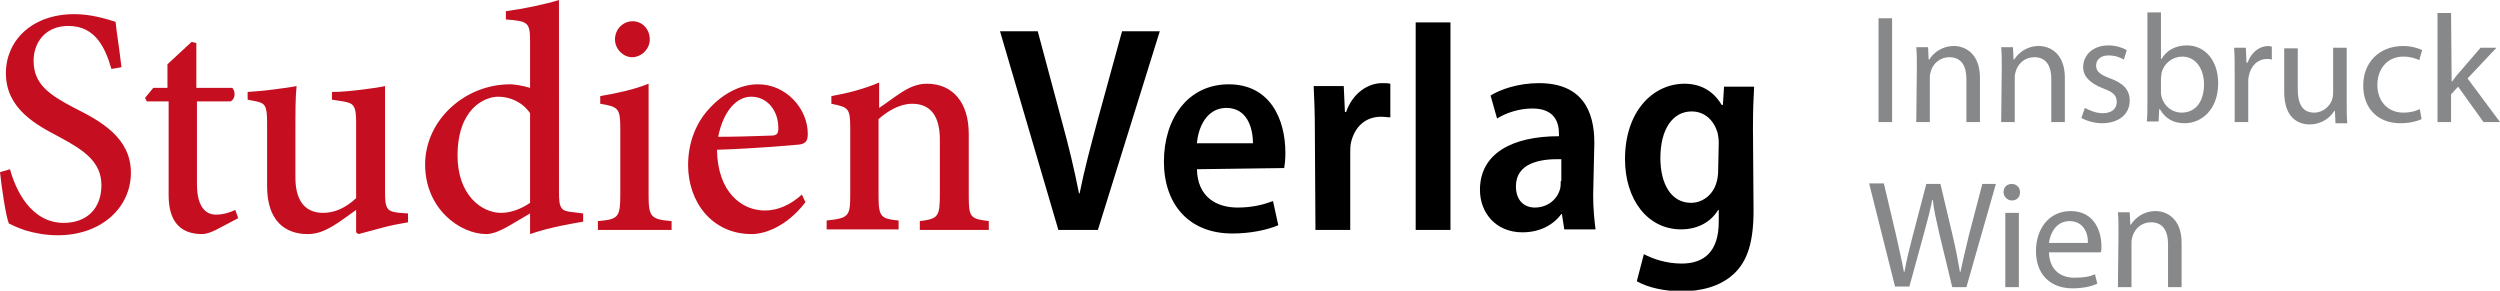
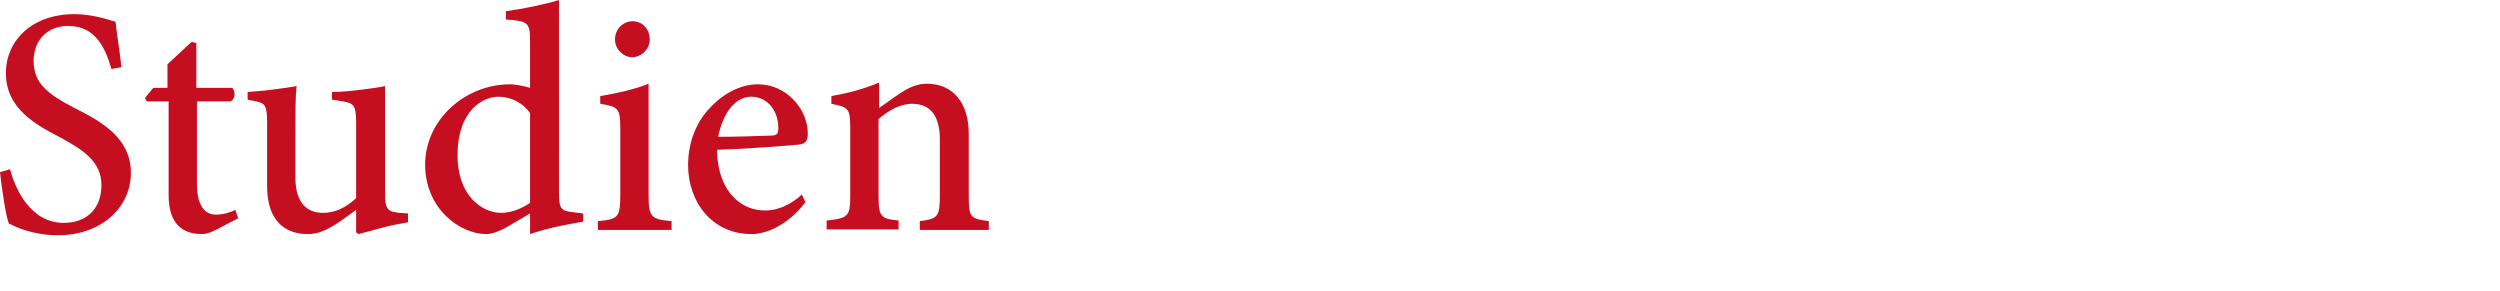
<svg xmlns="http://www.w3.org/2000/svg" id="a" viewBox="0 0 424 49.4">
  <defs>
    <style>.e{fill:none;}.e,.f,.g,.h{stroke-width:0px;}.i{clip-path:url(#d);}.j{clip-path:url(#b);}.k{clip-path:url(#c);}.g{fill:#87888a;}.h{fill:#c50e1f;}</style>
    <clipPath id="b">
      <rect class="e" width="424" height="49.3" />
    </clipPath>
    <clipPath id="c">
      <rect class="e" width="424" height="49.3" />
    </clipPath>
    <clipPath id="d">
      <rect class="e" width="424" height="49.3" />
    </clipPath>
  </defs>
  <g class="j">
-     <path class="g" d="m359.2,48.7h2.3v-7.6c0-.4.1-.8.2-1.1.4-1.3,1.6-2.3,3.1-2.3,2.2,0,2.9,1.7,2.9,3.7v7.3h2.3v-7.5c0-4.3-2.7-5.4-4.4-5.4-2.1,0-3.5,1.2-4.2,2.3h-.1l-.1-2.1h-2c.1,1,.1,2.1.1,3.4l-.1,9.3h0Zm-11.7-7.5c.2-1.6,1.2-3.7,3.5-3.7,2.5,0,3.2,2.3,3.1,3.7h-6.6Zm8.8,1.6c.1-.3.1-.6.1-1.1,0-2.3-1.1-5.9-5.2-5.9-3.7,0-5.9,3-5.9,6.8s2.3,6.3,6.2,6.3c2,0,3.4-.4,4.2-.8l-.4-1.6c-.8.4-1.8.6-3.5.6-2.3,0-4.2-1.3-4.3-4.3h8.8Zm-15.1-8.8c.9,0,1.4-.6,1.4-1.4s-.6-1.4-1.4-1.4c-.9,0-1.4.6-1.4,1.4,0,.7.6,1.4,1.4,1.4h0Zm1.2,2.1h-2.3v12.6h2.3v-12.6Zm-18.6,12.6l2.5-9.1c.6-2.3,1.1-4,1.4-5.7h.1c.2,1.8.6,3.5,1.1,5.7l2.2,9.1h2.4l5-17.5h-2.3l-2.3,8.8c-.5,2.2-1,4.1-1.4,6.1h-.1c-.3-1.8-.7-3.9-1.2-6l-2.1-8.9h-2.4l-2.3,8.8c-.6,2.3-1.1,4.3-1.4,6.1h-.1c-.3-1.7-.8-3.8-1.3-6.1l-2.1-8.9h-2.5l4.4,17.5h2.4v.1Z" />
-   </g>
+     </g>
  <g class="k">
-     <path class="g" d="m415.7,2.2h-2.3v18.5h2.3v-4.7l1.2-1.3,4.3,6h2.8l-5.5-7.4,4.9-5.2h-2.7l-3.7,4.3c-.4.4-.8,1-1.1,1.4h-.1l-.1-11.6h0Zm-5.3,16.3c-.6.3-1.5.6-2.8.6-2.5,0-4.4-1.8-4.4-4.7,0-2.6,1.6-4.8,4.4-4.8,1.2,0,2.1.3,2.7.6l.5-1.7c-.6-.3-1.8-.7-3.2-.7-4.1,0-6.8,2.8-6.8,6.7s2.5,6.4,6.3,6.4c1.7,0,3-.4,3.6-.7l-.3-1.7Zm-12.4-10.4h-2.3v7.7c0,.4-.1.9-.2,1.2-.4,1-1.5,2.1-3,2.1-2.1,0-2.8-1.6-2.8-4v-6.9h-2.3v7.4c0,4.4,2.4,5.5,4.3,5.5,2.2,0,3.6-1.3,4.2-2.3h.1l.1,2.1h2c-.1-1-.1-2.1-.1-3.5v-9.3h0Zm-19,12.6h2.3v-6.7c0-.4,0-.7.1-1.1.3-1.7,1.5-2.9,3.1-2.9.3,0,.5,0,.8.1v-2.2c-.2,0-.4-.1-.6-.1-1.5,0-2.9,1.1-3.5,2.8h-.2l-.1-2.5h-2c.1,1.2.1,2.4.1,3.9v8.7h0Zm-12.5-7.3c0-.4.1-.7.1-1,.4-1.7,1.9-2.8,3.5-2.8,2.4,0,3.7,2.2,3.7,4.7,0,2.9-1.4,4.8-3.8,4.8-1.6,0-3-1.1-3.4-2.7-.1-.3-.1-.5-.1-.8v-2.2h0Zm-2.3,4c0,1.1,0,2.4-.1,3.2h2l.1-2.1h.1c1,1.7,2.4,2.4,4.2,2.4,2.8,0,5.7-2.2,5.7-6.8,0-3.8-2.2-6.4-5.3-6.4-2,0-3.5.9-4.3,2.3h-.1V2.1h-2.3v15.3h0Zm-11.2,2.6c.9.5,2.2.9,3.5.9,2.9,0,4.7-1.6,4.7-3.8,0-1.9-1.1-3-3.3-3.8-1.6-.6-2.4-1.1-2.4-2.2,0-.9.7-1.7,2.1-1.7,1.2,0,2.1.4,2.6.7l.5-1.6c-.7-.4-1.8-.8-3.1-.8-2.7,0-4.3,1.7-4.3,3.7,0,1.5,1.1,2.7,3.4,3.6,1.7.6,2.3,1.2,2.3,2.3s-.8,1.9-2.4,1.9c-1.1,0-2.3-.5-3-.9l-.6,1.7Zm-13.6.7h2.3v-7.6c0-.4.1-.8.2-1.1.4-1.3,1.6-2.3,3.1-2.3,2.2,0,2.9,1.7,2.9,3.7v7.3h2.3v-7.5c0-4.3-2.7-5.4-4.4-5.4-2.1,0-3.5,1.2-4.2,2.3h-.1l-.1-2.1h-2c.1,1,.1,2.1.1,3.4l-.1,9.3h0Zm-14.4,0h2.3v-7.6c0-.4.1-.8.2-1.1.4-1.3,1.6-2.3,3.1-2.3,2.2,0,2.9,1.7,2.9,3.7v7.3h2.3v-7.5c0-4.3-2.7-5.4-4.4-5.4-2.1,0-3.5,1.2-4.2,2.3h-.1l-.1-2.1h-2c.1,1,.1,2.1.1,3.4l-.1,9.3h0Zm-6.4,0h2.3V3.1h-2.3v17.6Z" />
-   </g>
+     </g>
  <g class="i">
-     <path class="f" d="m291.4,28.9c0,.7-.1,1.5-.3,2.1-.6,2.1-2.4,3.4-4.3,3.4-3.3,0-5.2-3.1-5.2-7.6,0-4.9,2.1-7.9,5.3-7.9,2.3,0,3.8,1.6,4.4,3.6.1.5.2,1.1.2,1.7l-.1,4.7h0Zm5.9-7c0-3.4.1-5.4.2-7.2h-5.1l-.2,3.1h-.2c-1.1-1.9-3.1-3.6-6.3-3.6-5.3,0-10.1,4.6-10.1,12.8,0,6.8,3.8,11.9,9.5,11.9,2.9,0,5.1-1.3,6.3-3.3h.1v2c0,5.1-2.5,7.1-6.3,7.1-2.6,0-4.9-.8-6.4-1.6l-1.2,4.6c1.9,1.1,4.8,1.7,7.6,1.7,3.3,0,6.5-.8,8.8-2.9,2.4-2.2,3.4-5.5,3.4-10.8l-.1-13.8h0Zm-32.6,8.8c0,.4,0,.9-.1,1.3-.5,1.9-2.2,3.2-4.3,3.2-1.7,0-3.2-1.1-3.2-3.6,0-3.9,4-4.7,7.7-4.6v3.7h-.1Zm5.7-6.5c0-5.3-2-10.1-9.4-10.1-3.6,0-6.6,1.1-8.2,2.1l1.1,3.9c1.6-1,3.8-1.7,6-1.7,3.8,0,4.5,2.4,4.5,4.3v.4c-7.9,0-13.4,2.9-13.4,9.1,0,3.9,2.7,7.2,7.2,7.2,2.9,0,5.2-1.2,6.6-3.1h.1l.4,2.6h5.3c-.2-1.6-.4-3.6-.4-5.8l.2-8.9h0Zm-30.3,14.8h5.9V3.8h-5.9v35.2Zm-17,0h5.9v-12.7c0-.8,0-1.4.1-2,.6-2.8,2.5-4.5,5.1-4.5.7,0,1.1.1,1.6.1v-5.7c-.4-.1-.8-.1-1.4-.1-2.4,0-5,1.7-6.1,4.9h-.2l-.2-4.4h-5.1c.1,2.1.2,4.6.2,7.6l.1,16.8h0Zm-20.1-14.7c.2-2.6,1.6-6,5-6s4.5,3.2,4.5,6h-9.5Zm14.8,4.2c.1-.6.2-1.4.2-2.6,0-5.7-2.6-11.6-9.6-11.6s-11,5.9-11,13.1,4.2,12.2,11.6,12.2c3.1,0,5.9-.6,7.8-1.4l-.9-4.1c-1.6.6-3.5,1.1-6,1.1-3.6,0-6.8-1.8-6.9-6.5l14.8-.2h0Zm-31.6,10.5l10.5-33.7h-6.4l-4.2,15.3c-1.1,4.1-2.2,8.2-3,12.2h-.1c-.8-4.1-1.8-8.2-2.9-12.2l-4.1-15.3h-6.4l9.9,33.7h6.7Z" />
-   </g>
+     </g>
  <path class="h" d="m167.7,39v-1.5c-3.1-.4-3.4-.6-3.4-4.2v-10.6c0-5.3-2.7-8.5-7.1-8.5-1.6,0-3,.6-4.5,1.6-1.4.9-2.5,1.8-3.6,2.5v-4.3c-2.6,1.1-5.3,1.8-8.1,2.3v1.3c2.9.6,3.2.7,3.2,4.2v11.3c0,3.6-.3,3.9-4,4.3v1.5h12.2v-1.5c-3-.3-3.4-.6-3.4-4.2v-13c1.6-1.4,3.6-2.6,5.7-2.6,3.3,0,4.7,2.3,4.7,6.1v9.2c0,3.9-.3,4.2-3.4,4.6v1.5h11.7Zm-40.3-22.6c2.9,0,4.7,2.6,4.6,5.5,0,.8-.3,1.1-1.3,1.1-3,.1-5.9.2-8.9.2.9-4.5,3.2-6.8,5.6-6.8m8.6,16.6c-2,1.8-4.1,2.7-6.3,2.7-3.9,0-8-3.1-8.1-10.3,6.4-.2,13.2-.8,14.1-.9,1-.2,1.3-.7,1.3-1.8,0-4.3-3.7-8.4-8.4-8.4h-.1c-2.8,0-5.8,1.5-8.1,4-2.3,2.4-3.7,5.8-3.7,9.7,0,6.2,4,11.7,10.8,11.7,1.9,0,5.7-1,9.1-5.4l-.6-1.3Zm-22.1,6v-1.5c-3.5-.3-3.9-.7-3.9-4.4V14.2c-2.5,1-5.3,1.6-8.2,2.1v1.3c3.1.5,3.4.8,3.4,4.2v11.3c0,3.8-.4,4.1-3.8,4.4v1.5h12.5Zm-6.7-29.3c1.6,0,3-1.4,3-3,0-1.8-1.3-3.1-2.9-3.1s-3,1.3-3,3.1c0,1.6,1.4,3,2.9,3m-17.3,24.7c-1.3.9-3.1,1.7-4.9,1.7-3.4,0-7.4-3.1-7.4-9.7,0-8,4.6-10,6.9-10,2,0,4.1.9,5.4,2.8v15.2Zm9,1.8l-1.6-.2c-2.1-.2-2.5-.5-2.5-3.4V0c-2.2.7-6,1.5-9,1.9v1.4c3.9.3,4.1.5,4.1,4v7.6c-1.3-.4-2.7-.6-3.4-.6-7.7,0-14.4,6.1-14.4,13.6s5.9,11.8,10.4,11.8c.7,0,2-.3,4-1.5l3.4-2v3.5c3.4-1.2,7.8-1.9,9-2.1v-1.4Zm-29.7,0l-1.4-.1c-2.1-.2-2.5-.6-2.5-3.4V14.6c-.9.2-2.3.4-3.9.6s-3.6.4-5.1.4v1.3l1.9.3c1.7.3,2.2.6,2.2,3.5v12.9c-1.8,1.7-3.7,2.5-5.6,2.5-2.4,0-4.7-1.3-4.7-6v-7.5c0-3.6,0-6.2.2-8-1,.2-2.6.4-4.1.6s-3,.3-4.2.4v1.3l1.5.3c1.4.3,1.8.7,1.8,3.5v10.9c0,5.8,3,8.1,6.9,8.1,1.5,0,2.8-.5,4.3-1.4s2.6-1.8,3.9-2.7v3.8l.4.3c1.1-.3,2.6-.7,4.1-1.1,1.5-.4,3.1-.7,4.3-.9v-1.5h0Zm-28.8.8l-.5-1.4c-.8.4-2,.8-3.3.8s-3.2-.8-3.2-5.2v-14h5.7c.8-.4.9-1.6.3-2.3h-6.1v-7.6l-.8-.2-4.1,3.8v4h-2.4l-1.4,1.7.3.6h3.7v15.9c0,4.5,2,6.6,5.7,6.6.5,0,1.3-.2,2.3-.7l3.8-2ZM20.6,11.4c-.4-3.5-.8-5.7-1-7.7-1.9-.6-4.3-1.3-7-1.3C5.4,2.4,1,6.9,1,12.4c0,6.1,5.2,8.8,9.2,10.9,4.1,2.2,7,4.2,7,8.1s-2.4,6.4-6.4,6.4c-5.6,0-8.2-5.7-9.1-9.1l-1.7.5c.3,2.8,1,7.5,1.5,8.7.6.3,1.4.7,2.9,1.2,1.4.4,3.2.8,5.4.8,7.4,0,12.4-4.7,12.4-10.6s-5-8.7-9.6-11c-4.4-2.3-6.9-4.1-6.9-8,0-3,1.9-5.9,5.9-5.9,4.7,0,6.3,3.9,7.3,7.3l1.7-.3Z" />
</svg>